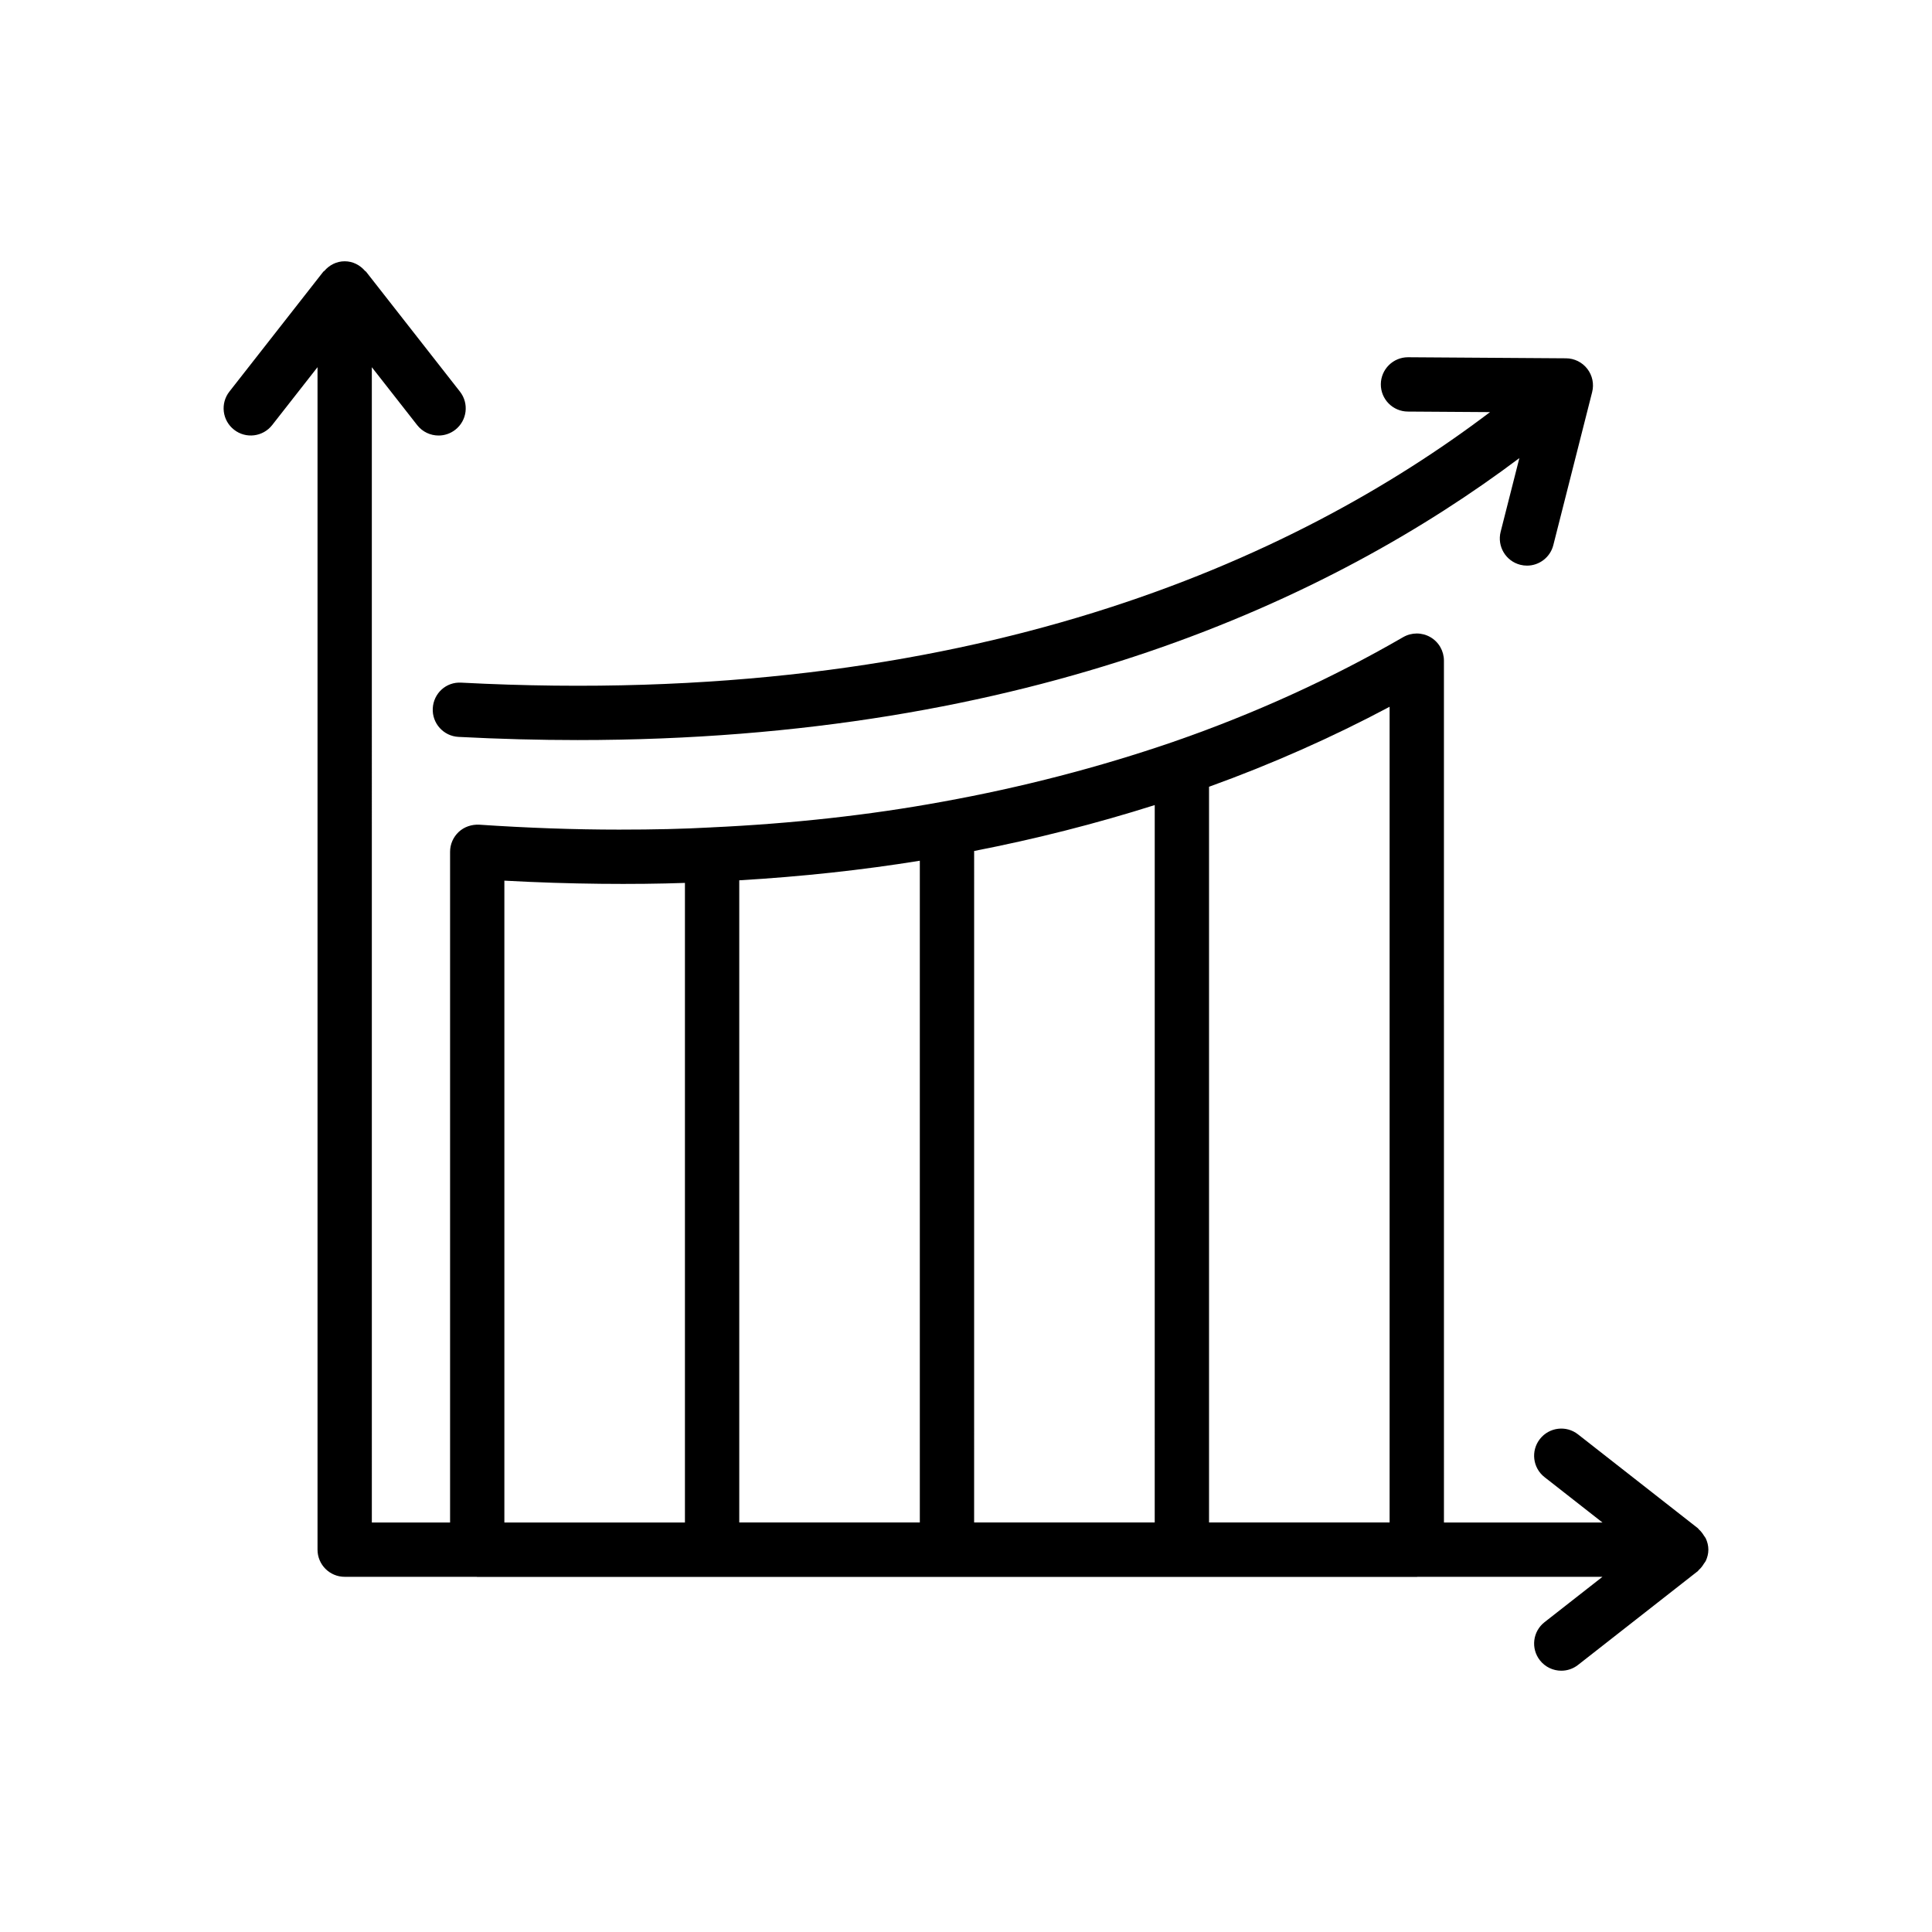
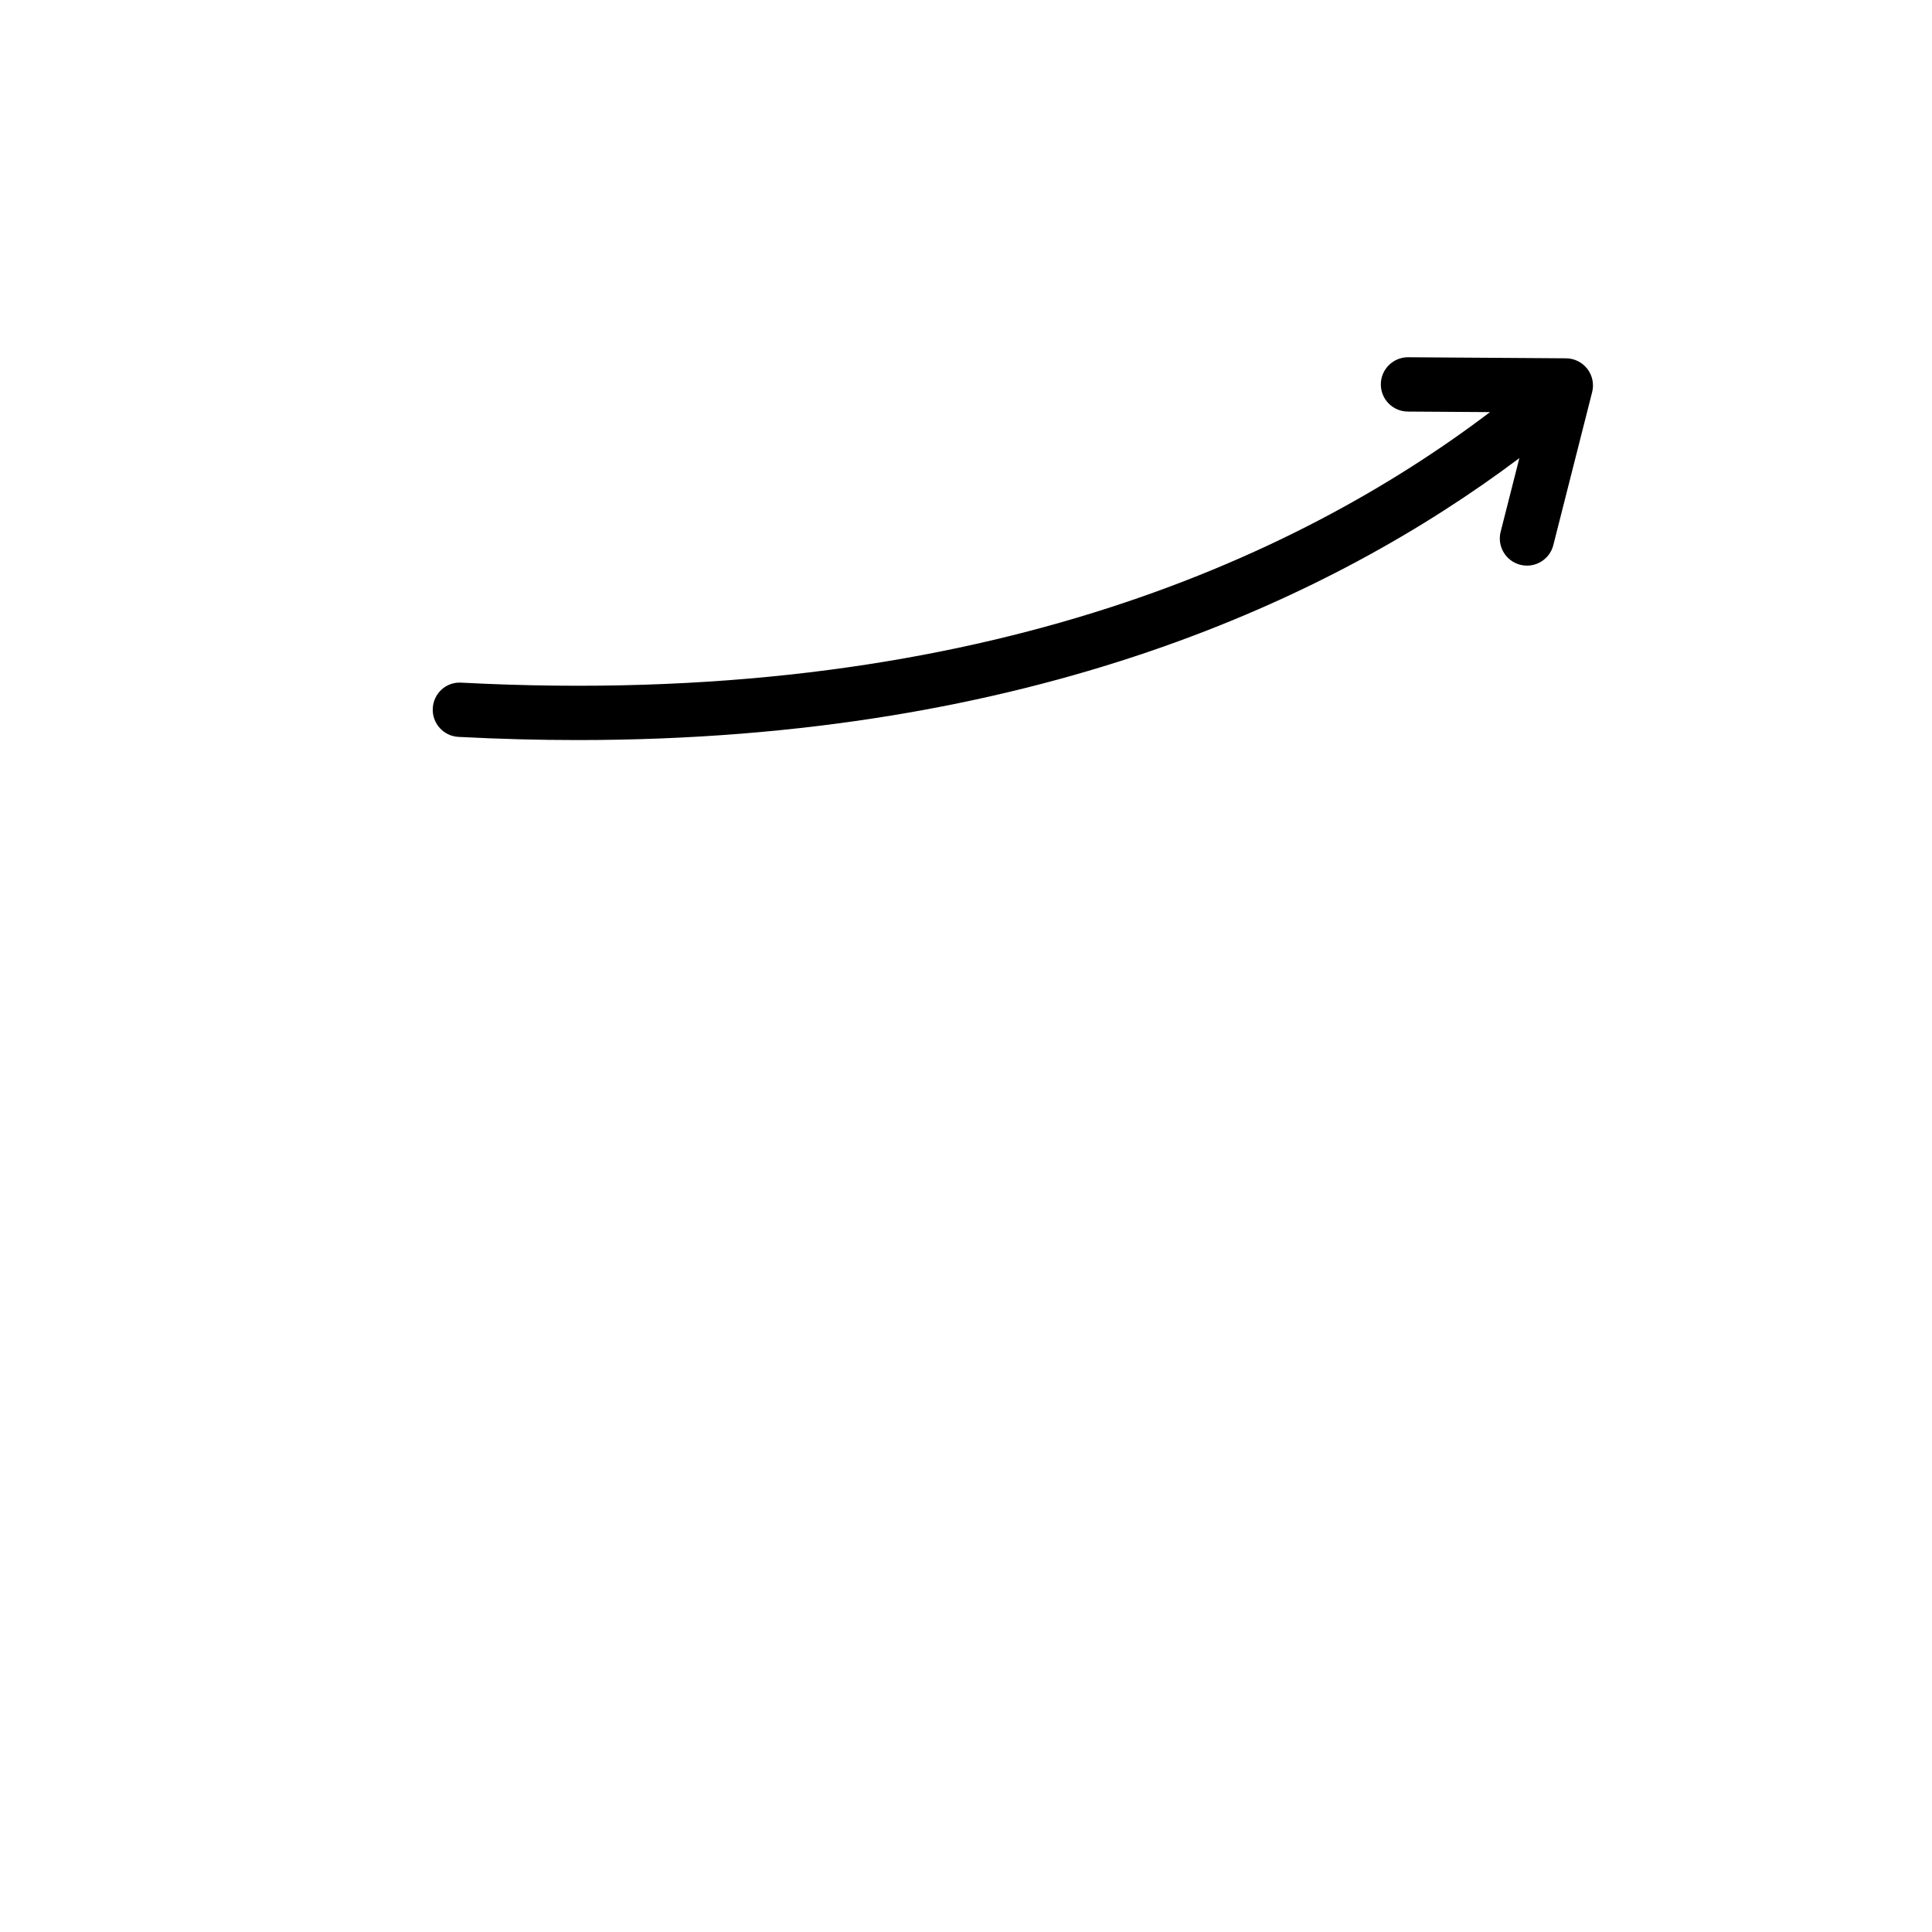
<svg xmlns="http://www.w3.org/2000/svg" fill="#000000" width="800px" height="800px" version="1.1" viewBox="144 144 512 512">
  <g>
-     <path d="m241.01 216c-0.074-0.098-0.203-0.129-0.285-0.219-1.316-1.523-3.203-2.539-5.379-2.539-2.176 0-4.062 1.016-5.383 2.539-0.082 0.094-0.207 0.121-0.285 0.219l-24.883 31.773c-2.453 3.133-1.906 7.652 1.23 10.105 3.121 2.457 7.648 1.906 10.102-1.227l12.02-15.348v313.37c0 3.977 3.219 7.199 7.199 7.199h34.953c0.062 0 0.113 0.035 0.176 0.035h248.99c0.062 0 0.113-0.035 0.176-0.035h49.027l-15.348 12.02c-3.133 2.445-3.684 6.973-1.23 10.102 1.418 1.812 3.535 2.762 5.672 2.762 1.555 0 3.113-0.5 4.43-1.531l31.777-24.883c0.102-0.078 0.141-0.207 0.238-0.293 0.555-0.48 0.98-1.059 1.363-1.688 0.148-0.242 0.352-0.441 0.473-0.699 0.422-0.914 0.691-1.914 0.691-2.988s-0.27-2.074-0.691-2.988c-0.117-0.258-0.32-0.453-0.469-0.695-0.387-0.629-0.812-1.207-1.367-1.688-0.098-0.082-0.137-0.215-0.238-0.293l-31.777-24.883c-3.121-2.461-7.652-1.906-10.102 1.23-2.453 3.129-1.906 7.652 1.23 10.102l15.348 12.02h-42.008l-0.004-228.4c0-2.574-1.371-4.949-3.598-6.234-2.234-1.285-4.969-1.281-7.203 0.004-19.012 11.004-39.535 20.344-60.992 27.762l-0.004 0.004c-19.605 6.738-40.184 12.074-61.172 15.863-0.004 0-0.008 0.004-0.012 0.004h-0.012c-19.176 3.519-39.789 5.801-61.273 6.789-0.016 0-0.027 0.008-0.043 0.012-0.008 0-0.012-0.004-0.02-0.004-7.211 0.395-14.922 0.578-24.27 0.578-11.746 0-24.227-0.438-37.098-1.309-1.98-0.078-3.941 0.562-5.398 1.926-1.453 1.363-2.285 3.262-2.285 5.258v177.75h-20.734l-0.004-306.17 12.02 15.348c1.418 1.812 3.535 2.758 5.672 2.758 1.555 0 3.113-0.5 4.43-1.531 3.133-2.449 3.684-6.973 1.23-10.105zm271.25 331.47h-47.852v-194.97c16.594-5.992 32.625-13.094 47.852-21.199zm-62.246 0h-47.859l0.004-177.95c16.301-3.176 32.34-7.25 47.859-12.168zm-62.25 0h-47.852v-170.18c16.559-0.977 32.598-2.719 47.852-5.188zm-110.1-170.09c17.453 0.965 34.539 1.062 47.852 0.598v169.5h-47.852z" />
    <path d="m266.25 324.91c-4.043-0.246-7.352 2.84-7.562 6.812-0.203 3.973 2.848 7.356 6.816 7.562 10.84 0.566 21.352 0.84 31.594 0.84 120.19 0 199.9-37.434 249.55-74.723l-4.961 19.527c-0.977 3.852 1.355 7.769 5.207 8.746 0.598 0.152 1.188 0.223 1.777 0.223 3.211 0 6.144-2.168 6.973-5.426l10.289-40.547c0.547-2.144 0.078-4.422-1.277-6.172-1.348-1.75-3.43-2.785-5.644-2.797l-41.828-0.281h-0.051c-3.949 0-7.168 3.191-7.199 7.148-0.027 3.977 3.176 7.219 7.148 7.246l21.793 0.145c-51.68 39.141-137.89 78.766-272.62 71.695z" />
  </g>
</svg>